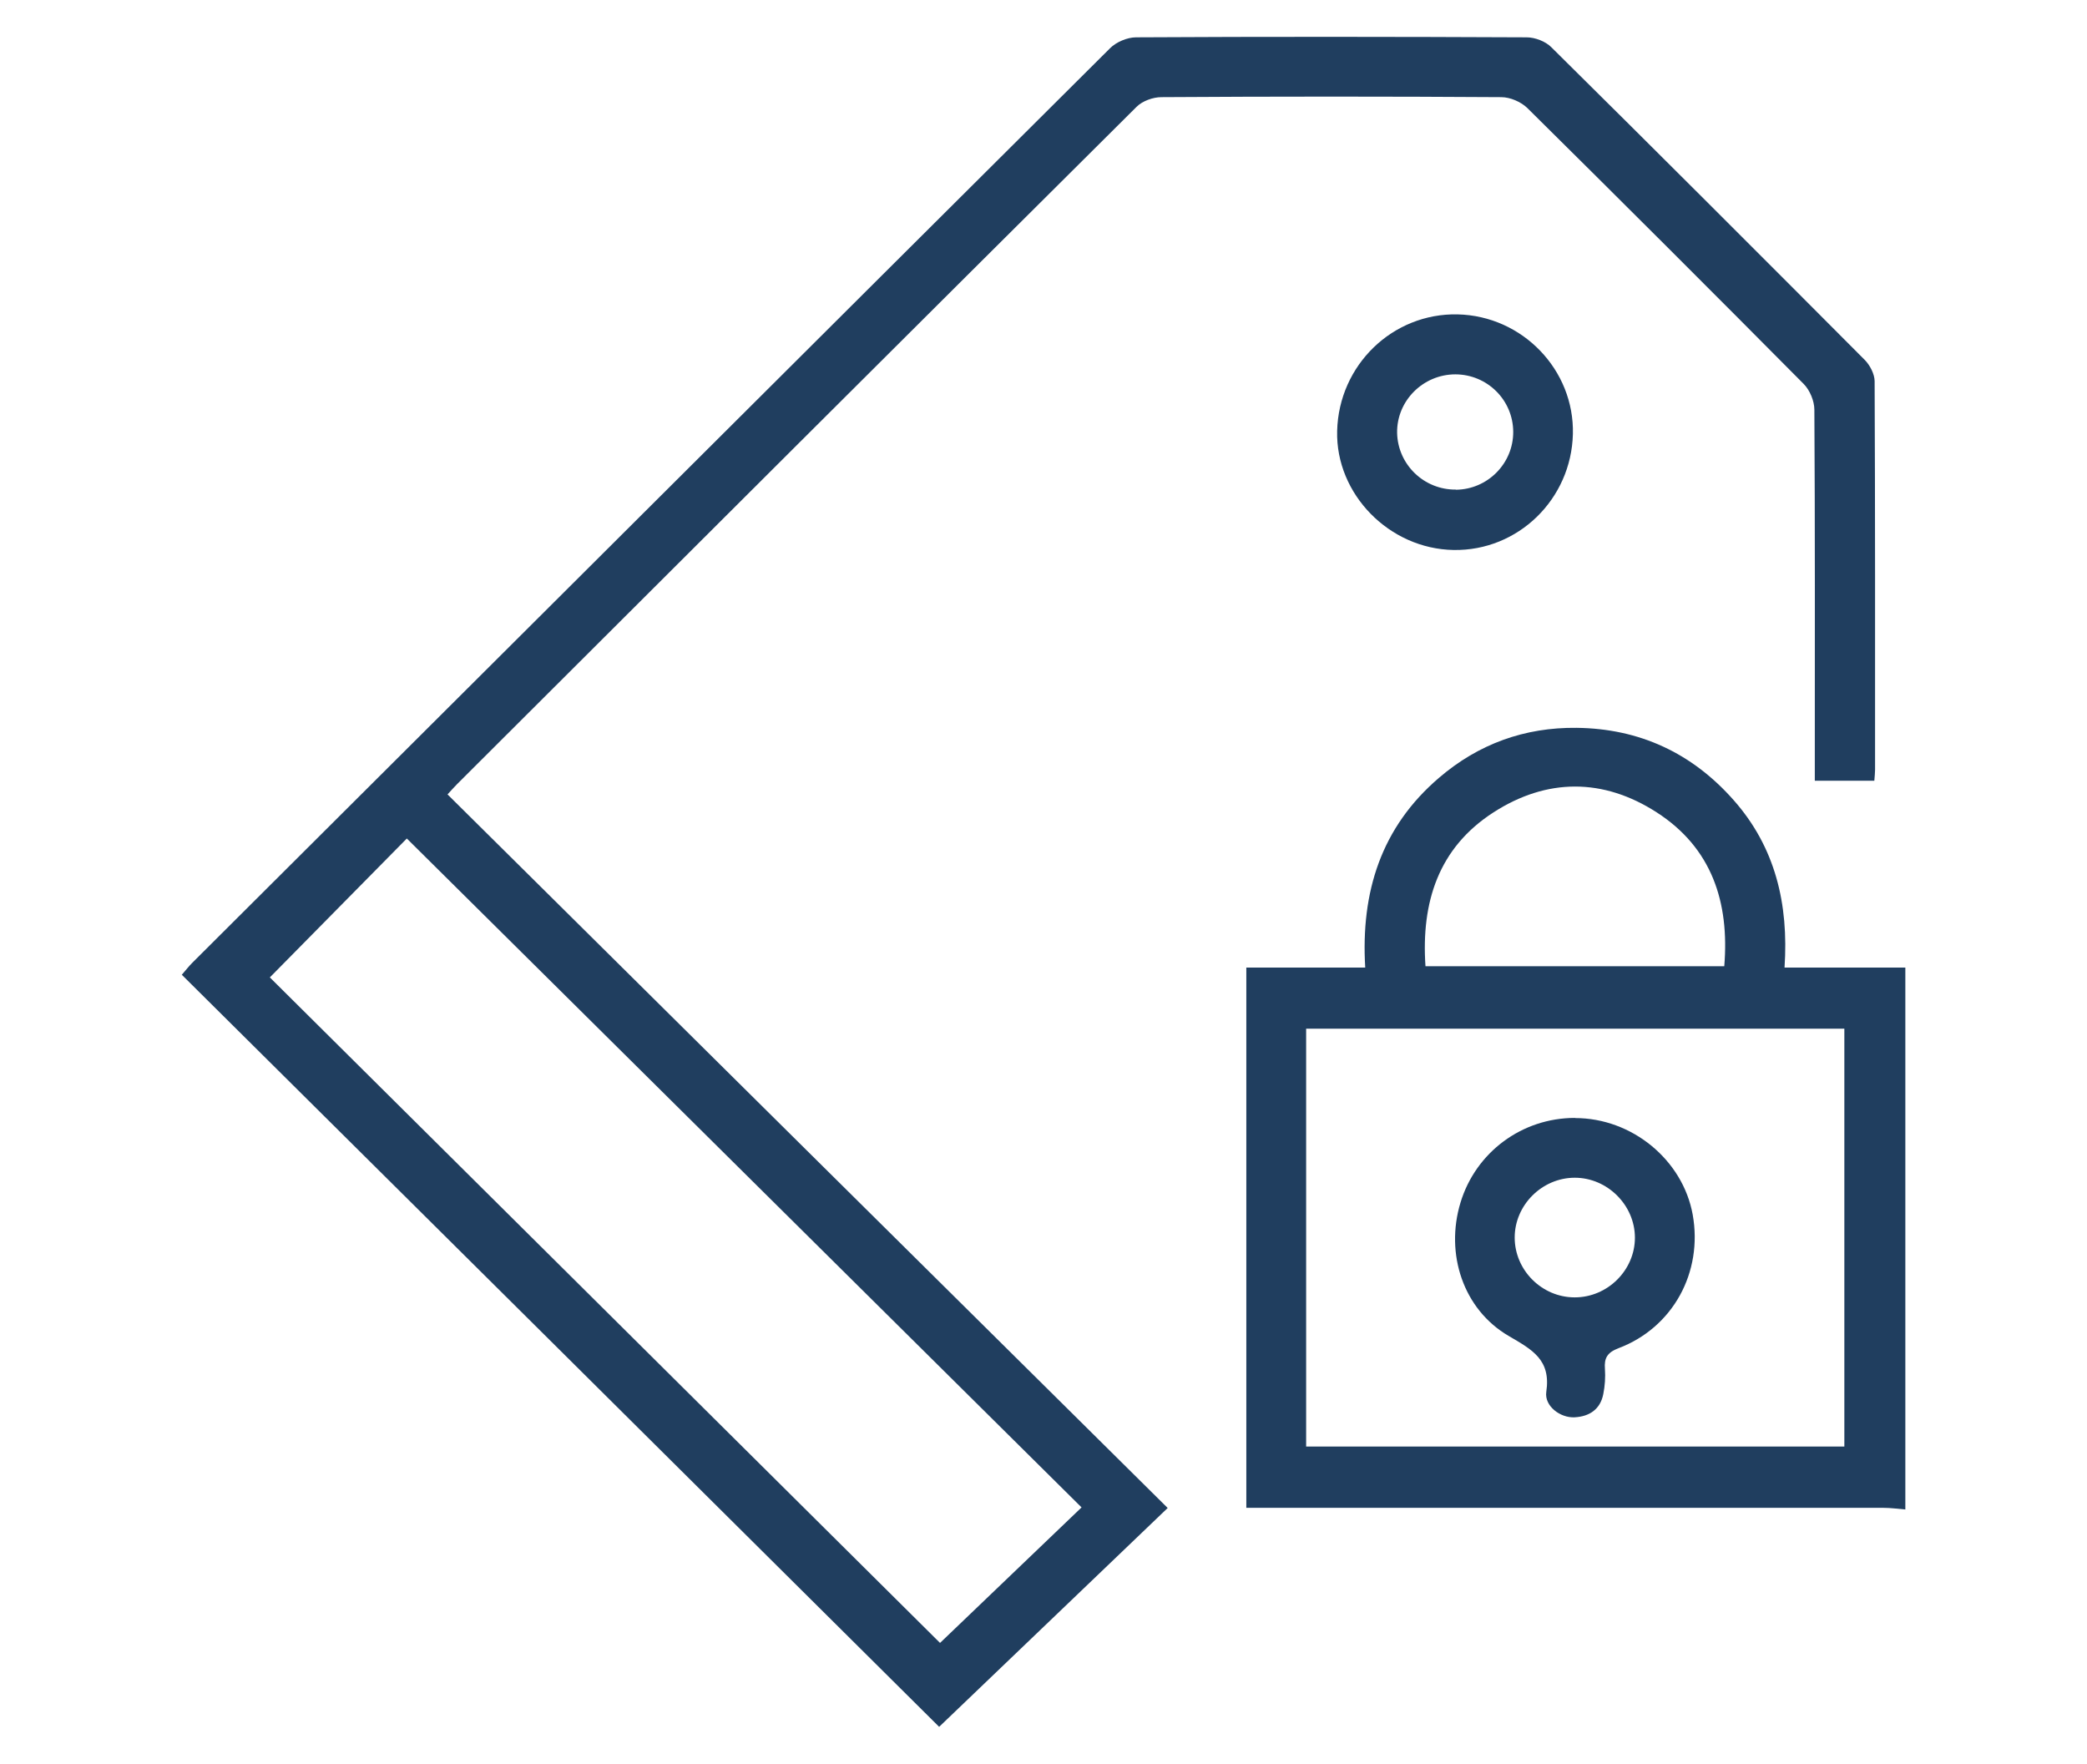
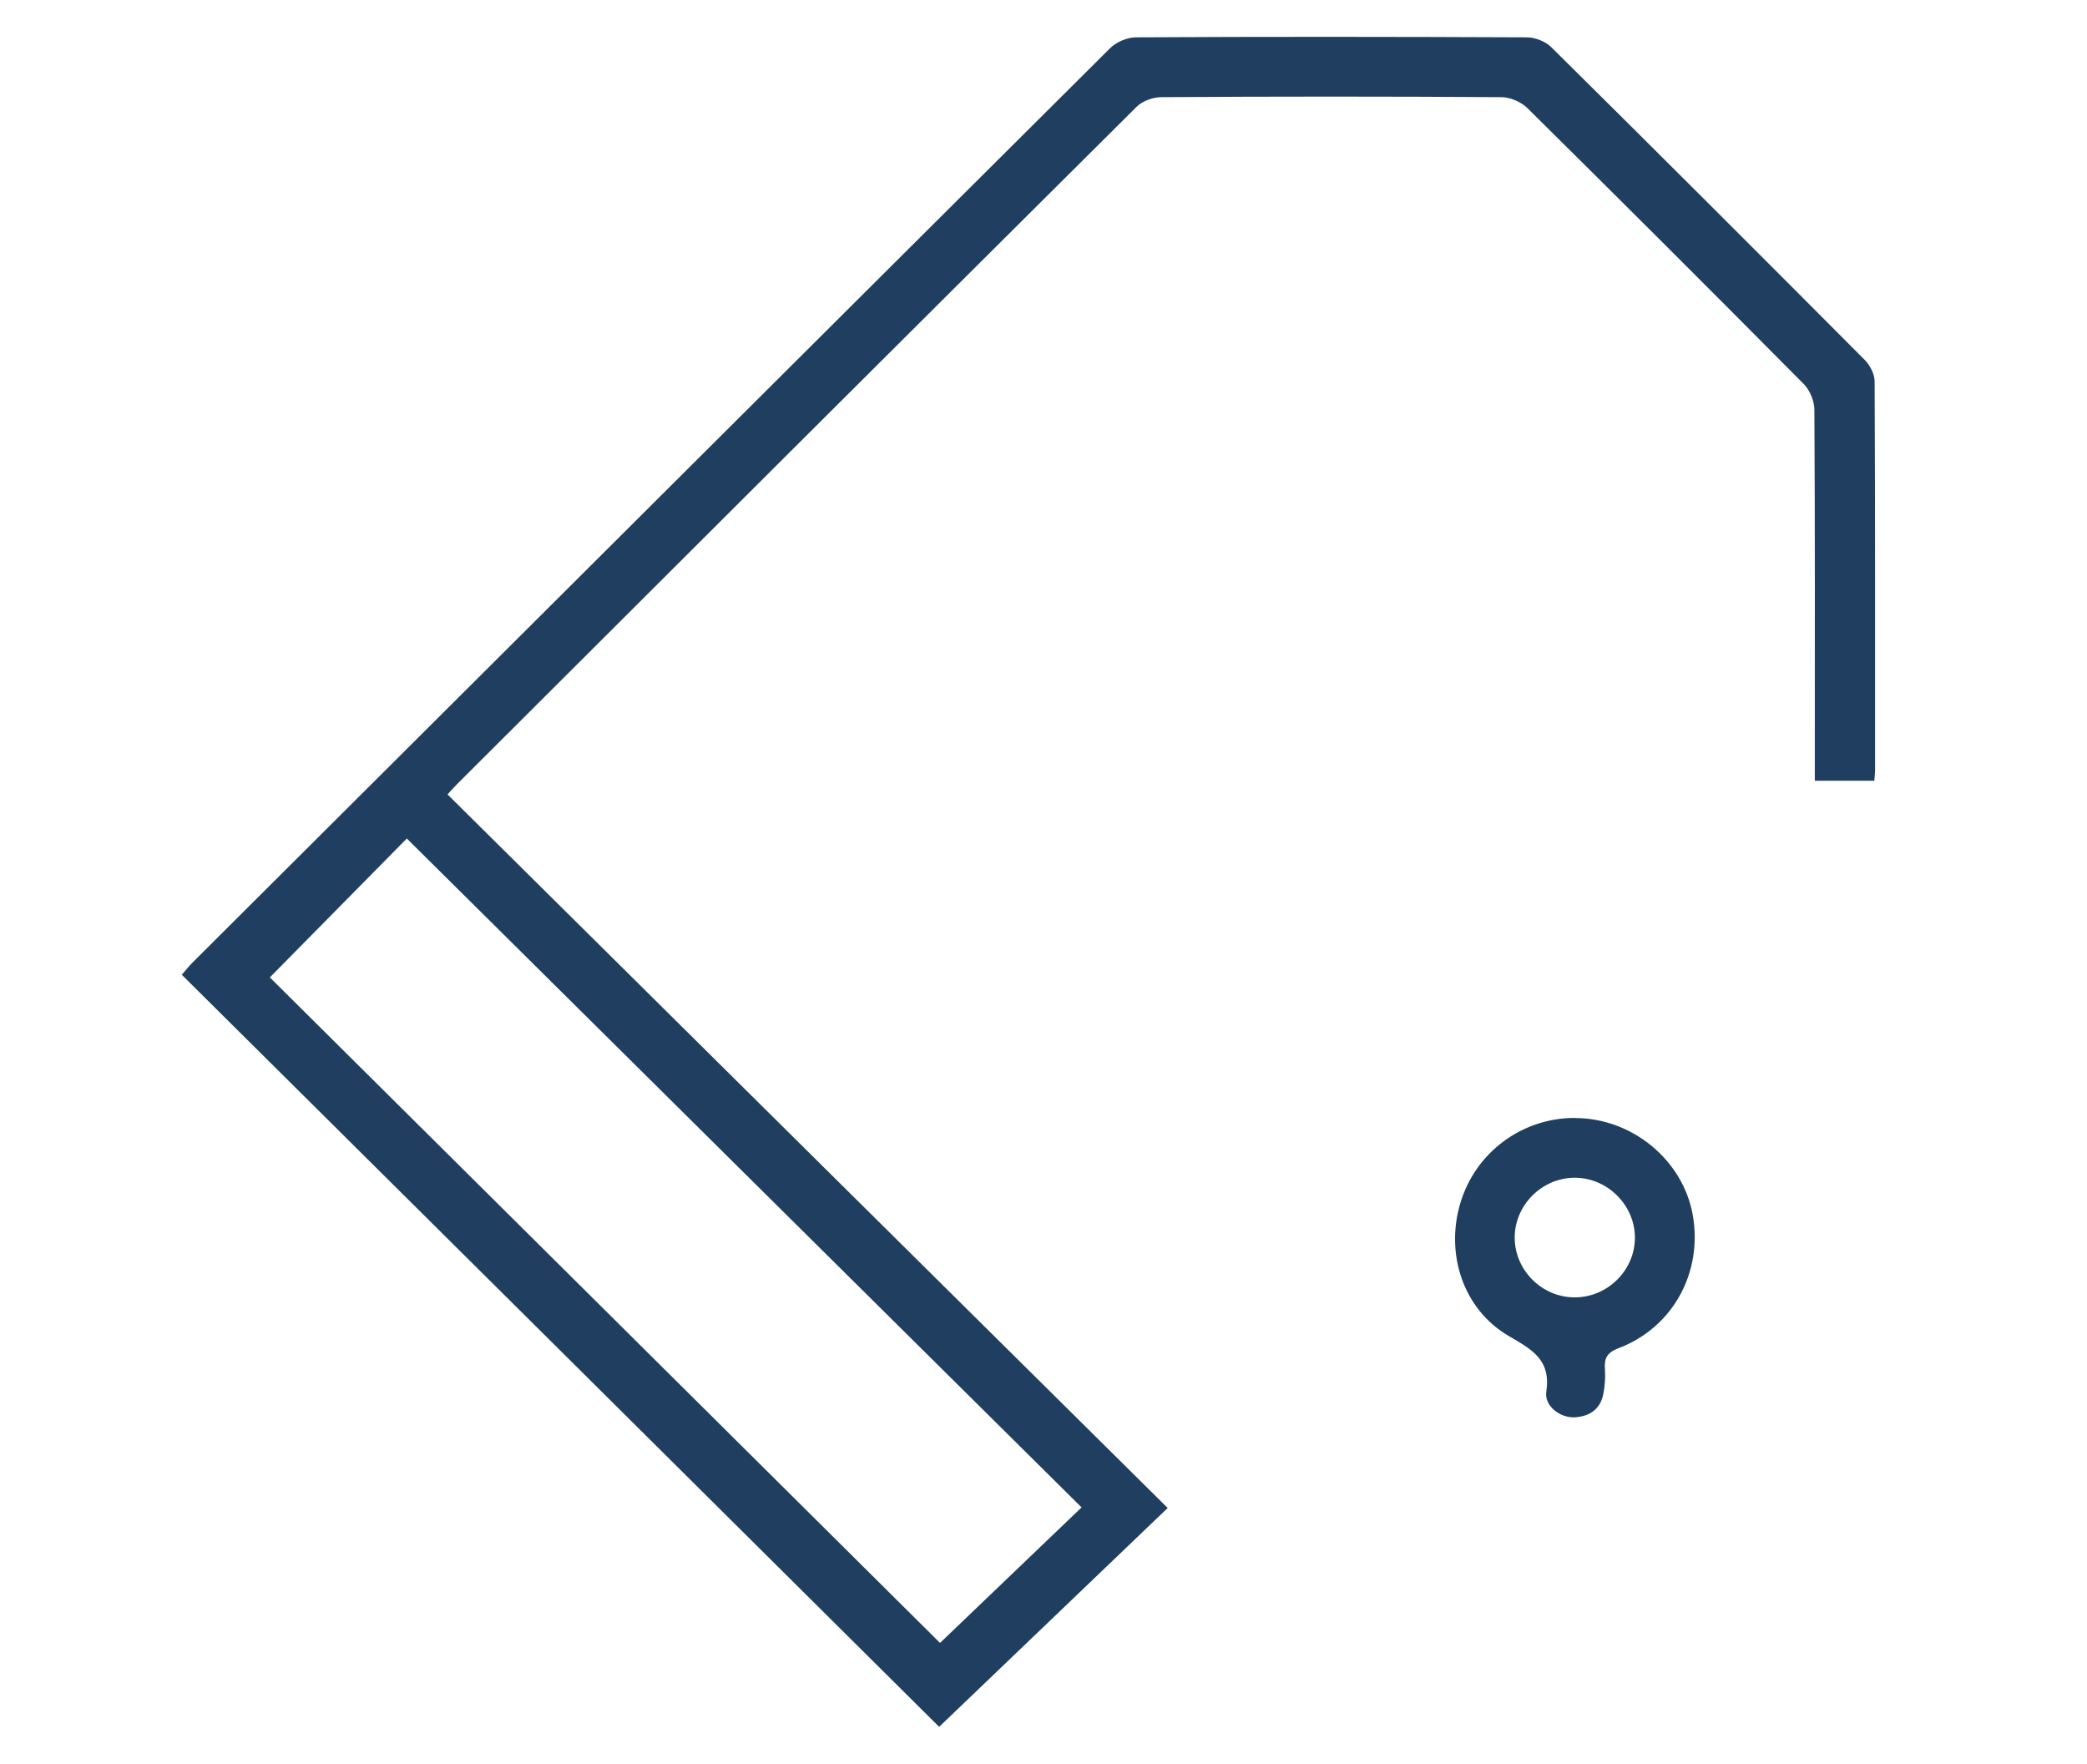
<svg xmlns="http://www.w3.org/2000/svg" id="Layer_1" data-name="Layer 1" viewBox="0 0 142 120">
  <defs>
    <style>
      .cls-1 {
        fill: #203e5f;
      }
    </style>
  </defs>
-   <path class="cls-1" d="M129.63,102.7c-.49-.04-.98-.11-1.47-.11-13.93,0-27.86,0-41.8,0h-1.56v-36.76h8.09c-.31-5.15,1.09-9.55,5.02-12.91,2.68-2.3,5.82-3.44,9.36-3.4,4.28,.05,7.85,1.71,10.68,4.91,2.84,3.21,3.76,7.06,3.47,11.4h8.22v36.88Zm-4.14-32.71h-36.62v28.43h36.62v-28.43Zm-28.51-4.25h20.34c.36-4.38-.86-8.06-4.6-10.47-3.63-2.34-7.47-2.34-11.1,0-3.74,2.41-4.93,6.1-4.63,10.47Z" />
-   <path class="cls-1" d="M30.44,54.04c16.31,16.17,32.61,32.31,49.01,48.56-5.25,5.02-10.46,10.02-15.55,14.89-17.19-17.08-34.33-34.09-51.53-51.17,.28-.32,.48-.58,.71-.81C33.89,44.77,54.7,24.01,75.53,3.28c.42-.42,1.17-.74,1.77-.74,8.86-.05,17.71-.04,26.57,0,.57,0,1.28,.27,1.68,.67,7.14,7.06,14.24,14.16,21.32,21.27,.36,.36,.67,.96,.68,1.44,.04,8.82,.03,17.64,.03,26.45,0,.22-.03,.45-.05,.75h-4.05v-1.31c0-7.98,.02-15.96-.03-23.93,0-.6-.31-1.34-.73-1.76-6.24-6.29-12.5-12.54-18.8-18.77-.43-.42-1.17-.74-1.77-.74-7.71-.05-15.42-.05-23.13,0-.57,0-1.29,.26-1.69,.66-15.43,15.34-30.83,30.71-46.23,46.08-.21,.21-.41,.44-.66,.71Zm43.15,48.52c-15.39-15.25-30.69-30.43-45.91-45.51-3.13,3.18-6.2,6.29-9.32,9.45,15.1,15,30.32,30.11,45.6,45.28,3.08-2.95,6.3-6.03,9.63-9.22Z" />
-   <path class="cls-1" d="M107.02,29.53c-.11,4.44-3.73,7.96-8.11,7.89-4.39-.07-8.04-3.81-7.93-8.1,.11-4.48,3.78-8.03,8.2-7.93,4.41,.1,7.95,3.78,7.84,8.15Zm-7.96,3.79c2.16-.02,3.91-1.79,3.9-3.94-.01-2.16-1.76-3.9-3.93-3.91-2.21,0-4.01,1.81-3.97,3.99,.05,2.15,1.83,3.87,3.99,3.85Z" />
+   <path class="cls-1" d="M30.44,54.04c16.31,16.17,32.61,32.31,49.01,48.56-5.25,5.02-10.46,10.02-15.55,14.89-17.19-17.08-34.33-34.09-51.53-51.17,.28-.32,.48-.58,.71-.81C33.89,44.77,54.7,24.01,75.53,3.28c.42-.42,1.17-.74,1.77-.74,8.86-.05,17.71-.04,26.57,0,.57,0,1.28,.27,1.68,.67,7.14,7.06,14.24,14.16,21.32,21.27,.36,.36,.67,.96,.68,1.44,.04,8.82,.03,17.64,.03,26.45,0,.22-.03,.45-.05,.75h-4.05v-1.31c0-7.98,.02-15.96-.03-23.93,0-.6-.31-1.34-.73-1.76-6.24-6.29-12.5-12.54-18.8-18.77-.43-.42-1.17-.74-1.77-.74-7.71-.05-15.42-.05-23.13,0-.57,0-1.29,.26-1.69,.66-15.43,15.34-30.83,30.71-46.23,46.08-.21,.21-.41,.44-.66,.71Zm43.15,48.52c-15.39-15.25-30.69-30.43-45.91-45.51-3.13,3.18-6.2,6.29-9.32,9.45,15.1,15,30.32,30.11,45.6,45.28,3.08-2.95,6.3-6.03,9.63-9.22" />
  <path class="cls-1" d="M107.17,76.07c3.87,0,7.32,2.84,8,6.56,.71,3.93-1.34,7.7-5.05,9.1-.76,.29-.98,.67-.92,1.41,.04,.56,0,1.15-.11,1.7-.2,1.05-.95,1.54-1.96,1.59-.96,.05-2.06-.76-1.92-1.73,.33-2.19-.96-2.87-2.55-3.8-3.11-1.81-4.34-5.6-3.29-9.07,1.04-3.44,4.19-5.77,7.79-5.77Zm-.02,12.2c2.23,0,4.09-1.85,4.09-4.06,0-2.21-1.87-4.08-4.09-4.08-2.23,0-4.09,1.86-4.09,4.07,0,2.22,1.85,4.07,4.08,4.07Z" />
</svg>